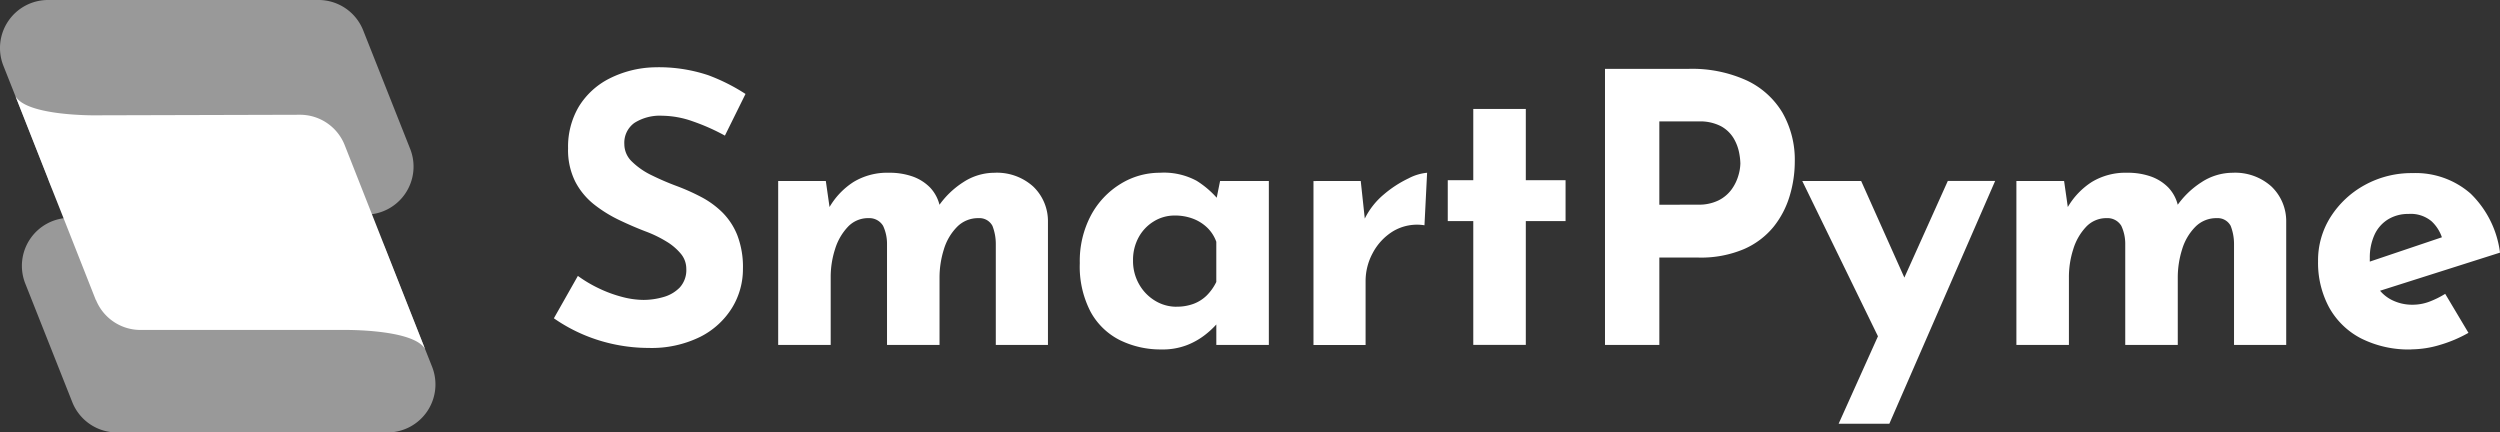
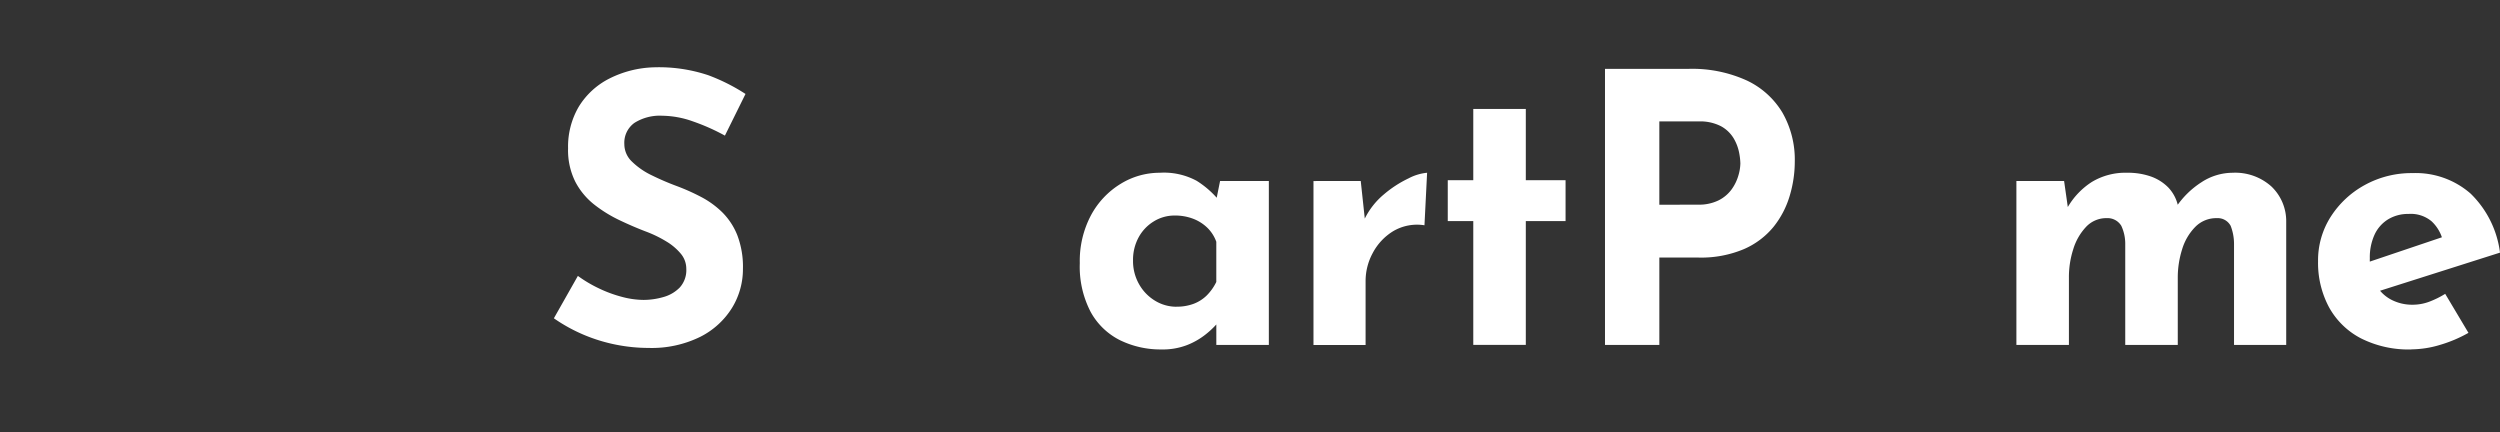
<svg xmlns="http://www.w3.org/2000/svg" width="207.002" height="35.807" viewBox="0 0 207.002 35.807">
  <rect x="0" y="0" width="207.002" height="35.807" fill="#333333" stroke="none" />
  <defs>
    <clipPath id="a">
-       <rect width="34.244" height="17.771" fill="none" />
-     </clipPath>
+       </clipPath>
  </defs>
  <g transform="translate(-458.148 766.143)">
    <g transform="translate(458.148 -766.143)" opacity="0.5">
      <g clip-path="url(#a)">
        <path d="M488.411-748.372H466.02a3.976,3.976,0,0,1-3.7-2.511l-3.892-9.818a3.976,3.976,0,0,1,3.7-5.442h22.391a3.978,3.978,0,0,1,3.7,2.511l3.892,9.818a3.977,3.977,0,0,1-3.7,5.442" transform="translate(-458.148 766.143)" fill="#fff" />
      </g>
    </g>
    <g transform="translate(459.961 -748.107)" opacity="0.5">
      <g transform="translate(0 0)">
        <g clip-path="url(#a)">
-           <path d="M492.1-711.705H469.707a3.977,3.977,0,0,1-3.7-2.511l-3.892-9.818a3.977,3.977,0,0,1,3.7-5.442h22.391a3.977,3.977,0,0,1,3.7,2.511l3.892,9.818a3.977,3.977,0,0,1-3.7,5.442" transform="translate(-461.835 729.476)" fill="#fff" />
-         </g>
+           </g>
      </g>
    </g>
-     <path d="M488.013-745.9a3.977,3.977,0,0,0-3.7-2.511l-17.1.047-.136,0c-1.349-.017-5.527-.182-6.325-1.584l2.686,6.813c.024.071.05.141.077.211l1.18,2.976,2.717,6.891v-.036a3.977,3.977,0,0,0,3.692,2.5h16.821s5.792-.092,6.746,1.584Z" transform="translate(-1.325 -8.23)" fill="#fff" />
    <path d="M565.544-749.154a17.212,17.212,0,0,0-2.656-1.18,7.782,7.782,0,0,0-2.532-.466,3.94,3.94,0,0,0-2.3.59,2.023,2.023,0,0,0-.839,1.77,1.991,1.991,0,0,0,.637,1.445,6.121,6.121,0,0,0,1.647,1.134,22.2,22.2,0,0,0,2.1.9,17.434,17.434,0,0,1,1.972.885,7.381,7.381,0,0,1,1.755,1.274,5.591,5.591,0,0,1,1.243,1.895,7.332,7.332,0,0,1,.466,2.78,6.132,6.132,0,0,1-.9,3.23,6.57,6.57,0,0,1-2.64,2.407,9.11,9.11,0,0,1-4.287.916,13.82,13.82,0,0,1-2.656-.264,13.7,13.7,0,0,1-2.656-.807,13.585,13.585,0,0,1-2.516-1.383l1.988-3.51a10.817,10.817,0,0,0,1.755,1.04,10.647,10.647,0,0,0,1.91.7,7.1,7.1,0,0,0,1.771.248,5.977,5.977,0,0,0,1.63-.233,3.009,3.009,0,0,0,1.367-.792,2.137,2.137,0,0,0,.544-1.553,1.936,1.936,0,0,0-.451-1.243,4.653,4.653,0,0,0-1.212-1.025,9.856,9.856,0,0,0-1.661-.808q-1.056-.4-2.174-.932a11.131,11.131,0,0,1-2.1-1.289,5.85,5.85,0,0,1-1.584-1.894,5.836,5.836,0,0,1-.607-2.78,6.521,6.521,0,0,1,.885-3.448,6.294,6.294,0,0,1,2.5-2.314,8.7,8.7,0,0,1,3.728-.948,12.9,12.9,0,0,1,4.489.652,15.742,15.742,0,0,1,3.09,1.553Z" transform="translate(-47.373 -5.76)" fill="#fff" />
-     <path d="M593.086-736.379l.341,2.392-.062-.187a6.145,6.145,0,0,1,2.019-2.127,5.379,5.379,0,0,1,2.919-.761,5.757,5.757,0,0,1,1.973.311,3.8,3.8,0,0,1,1.445.916,3.211,3.211,0,0,1,.808,1.569l-.155.031a7.186,7.186,0,0,1,2.1-2.05,4.725,4.725,0,0,1,2.562-.776,4.481,4.481,0,0,1,3.215,1.134,3.964,3.964,0,0,1,1.227,2.935v10.188h-4.318v-8.386a4.121,4.121,0,0,0-.279-1.476,1.212,1.212,0,0,0-1.15-.637,2.431,2.431,0,0,0-1.786.73,4.489,4.489,0,0,0-1.087,1.863,7.761,7.761,0,0,0-.357,2.345v5.56h-4.348v-8.386a3.5,3.5,0,0,0-.326-1.476,1.327,1.327,0,0,0-1.2-.637,2.294,2.294,0,0,0-1.724.73,4.678,4.678,0,0,0-1.056,1.848,7.5,7.5,0,0,0-.358,2.3v5.622h-4.348v-13.574Z" transform="translate(-66.559 -14.777)" fill="#fff" />
    <path d="M646.682-722.432a7.633,7.633,0,0,1-3.432-.761,5.658,5.658,0,0,1-2.438-2.345,8.088,8.088,0,0,1-.9-4.038,8.061,8.061,0,0,1,.932-3.976,6.818,6.818,0,0,1,2.454-2.594,6.165,6.165,0,0,1,3.231-.916,5.717,5.717,0,0,1,3.06.667,7.682,7.682,0,0,1,1.724,1.476l-.186.528.4-1.988h4.038v13.574h-4.349v-2.951l.342.932q-.063,0-.373.358a7.092,7.092,0,0,1-.916.839,5.972,5.972,0,0,1-1.491.839,5.6,5.6,0,0,1-2.1.357m1.242-3.541a3.961,3.961,0,0,0,1.4-.233,3.123,3.123,0,0,0,1.088-.683,4.111,4.111,0,0,0,.807-1.133v-3.324a3.049,3.049,0,0,0-.745-1.165,3.48,3.48,0,0,0-1.18-.746,4.2,4.2,0,0,0-1.522-.264,3.258,3.258,0,0,0-1.724.482,3.509,3.509,0,0,0-1.259,1.32,3.9,3.9,0,0,0-.465,1.926,3.868,3.868,0,0,0,.5,1.957,3.713,3.713,0,0,0,1.32,1.367,3.391,3.391,0,0,0,1.786.5" transform="translate(-92.356 -14.777)" fill="#fff" />
    <path d="M683.164-736.379l.4,3.727-.093-.559a6.176,6.176,0,0,1,1.615-2.065,9.288,9.288,0,0,1,2.034-1.32,4.114,4.114,0,0,1,1.538-.466l-.218,4.349a3.878,3.878,0,0,0-2.608.5,4.661,4.661,0,0,0-1.677,1.8,4.866,4.866,0,0,0-.59,2.3v5.311H679.25v-13.574Z" transform="translate(-112.345 -14.777)" fill="#fff" />
    <path d="M703.968-747.8h4.349v5.9h3.292v3.385h-3.292v10.25h-4.349v-10.25h-2.113v-3.385h2.113Z" transform="translate(-123.831 -9.322)" fill="#fff" />
    <path d="M735.242-754.553a10.913,10.913,0,0,1,4.783.947,6.826,6.826,0,0,1,2.982,2.671,7.845,7.845,0,0,1,1.026,4.085,9.845,9.845,0,0,1-.42,2.811,7.5,7.5,0,0,1-1.335,2.563,6.519,6.519,0,0,1-2.455,1.848,9.1,9.1,0,0,1-3.774.7h-3.23v7.237h-4.5v-22.861Zm.776,11.244a3.666,3.666,0,0,0,1.709-.357,2.994,2.994,0,0,0,1.071-.9,3.72,3.72,0,0,0,.559-1.134,3.757,3.757,0,0,0,.171-1.025,5.226,5.226,0,0,0-.109-.916,3.717,3.717,0,0,0-.45-1.165,2.768,2.768,0,0,0-1.041-.994,3.757,3.757,0,0,0-1.88-.4h-3.23v6.9Z" transform="translate(-137.276 -5.889)" fill="#fff" />
-     <path d="M768.177-722.037l-6.647-13.636h4.877l5.125,11.461Zm-3.635,6.46,9.039-20.1H777.5l-8.759,20.1Z" transform="translate(-154.153 -15.482)" fill="#fff" />
    <path d="M801.53-736.379l.341,2.392-.062-.187a6.154,6.154,0,0,1,2.019-2.127,5.381,5.381,0,0,1,2.92-.761,5.76,5.76,0,0,1,1.972.311,3.794,3.794,0,0,1,1.444.916,3.2,3.2,0,0,1,.808,1.569l-.155.031a7.19,7.19,0,0,1,2.1-2.05,4.727,4.727,0,0,1,2.563-.776,4.479,4.479,0,0,1,3.214,1.134,3.964,3.964,0,0,1,1.227,2.935v10.188H815.6v-8.386a4.11,4.11,0,0,0-.279-1.476,1.212,1.212,0,0,0-1.149-.637,2.43,2.43,0,0,0-1.786.73,4.485,4.485,0,0,0-1.087,1.863,7.762,7.762,0,0,0-.357,2.345v5.56h-4.349v-8.386a3.506,3.506,0,0,0-.326-1.476,1.328,1.328,0,0,0-1.2-.637,2.294,2.294,0,0,0-1.724.73,4.678,4.678,0,0,0-1.056,1.848,7.5,7.5,0,0,0-.358,2.3v5.622h-4.349v-13.574Z" transform="translate(-172.473 -14.777)" fill="#fff" />
    <path d="M856.089-722.4a8.742,8.742,0,0,1-4.209-.932,6.362,6.362,0,0,1-2.625-2.577,7.775,7.775,0,0,1-.9-3.789,6.7,6.7,0,0,1,1.056-3.7,7.746,7.746,0,0,1,2.827-2.625,8.015,8.015,0,0,1,3.944-.978,6.9,6.9,0,0,1,4.8,1.693,8.254,8.254,0,0,1,2.438,4.892l-10.56,3.355-.963-2.361L859.537-732l-.9.4a3.246,3.246,0,0,0-.885-1.413,2.678,2.678,0,0,0-1.911-.606,3.157,3.157,0,0,0-1.693.451,2.92,2.92,0,0,0-1.119,1.273,4.513,4.513,0,0,0-.388,1.941,4.4,4.4,0,0,0,.465,2.127,3.116,3.116,0,0,0,1.274,1.289,3.739,3.739,0,0,0,1.8.435,3.921,3.921,0,0,0,1.382-.249,7.436,7.436,0,0,0,1.32-.652l1.926,3.23a11.018,11.018,0,0,1-2.345.994,8.361,8.361,0,0,1-2.376.373" transform="translate(-198.27 -14.809)" fill="#fff" />
  </g>
</svg>